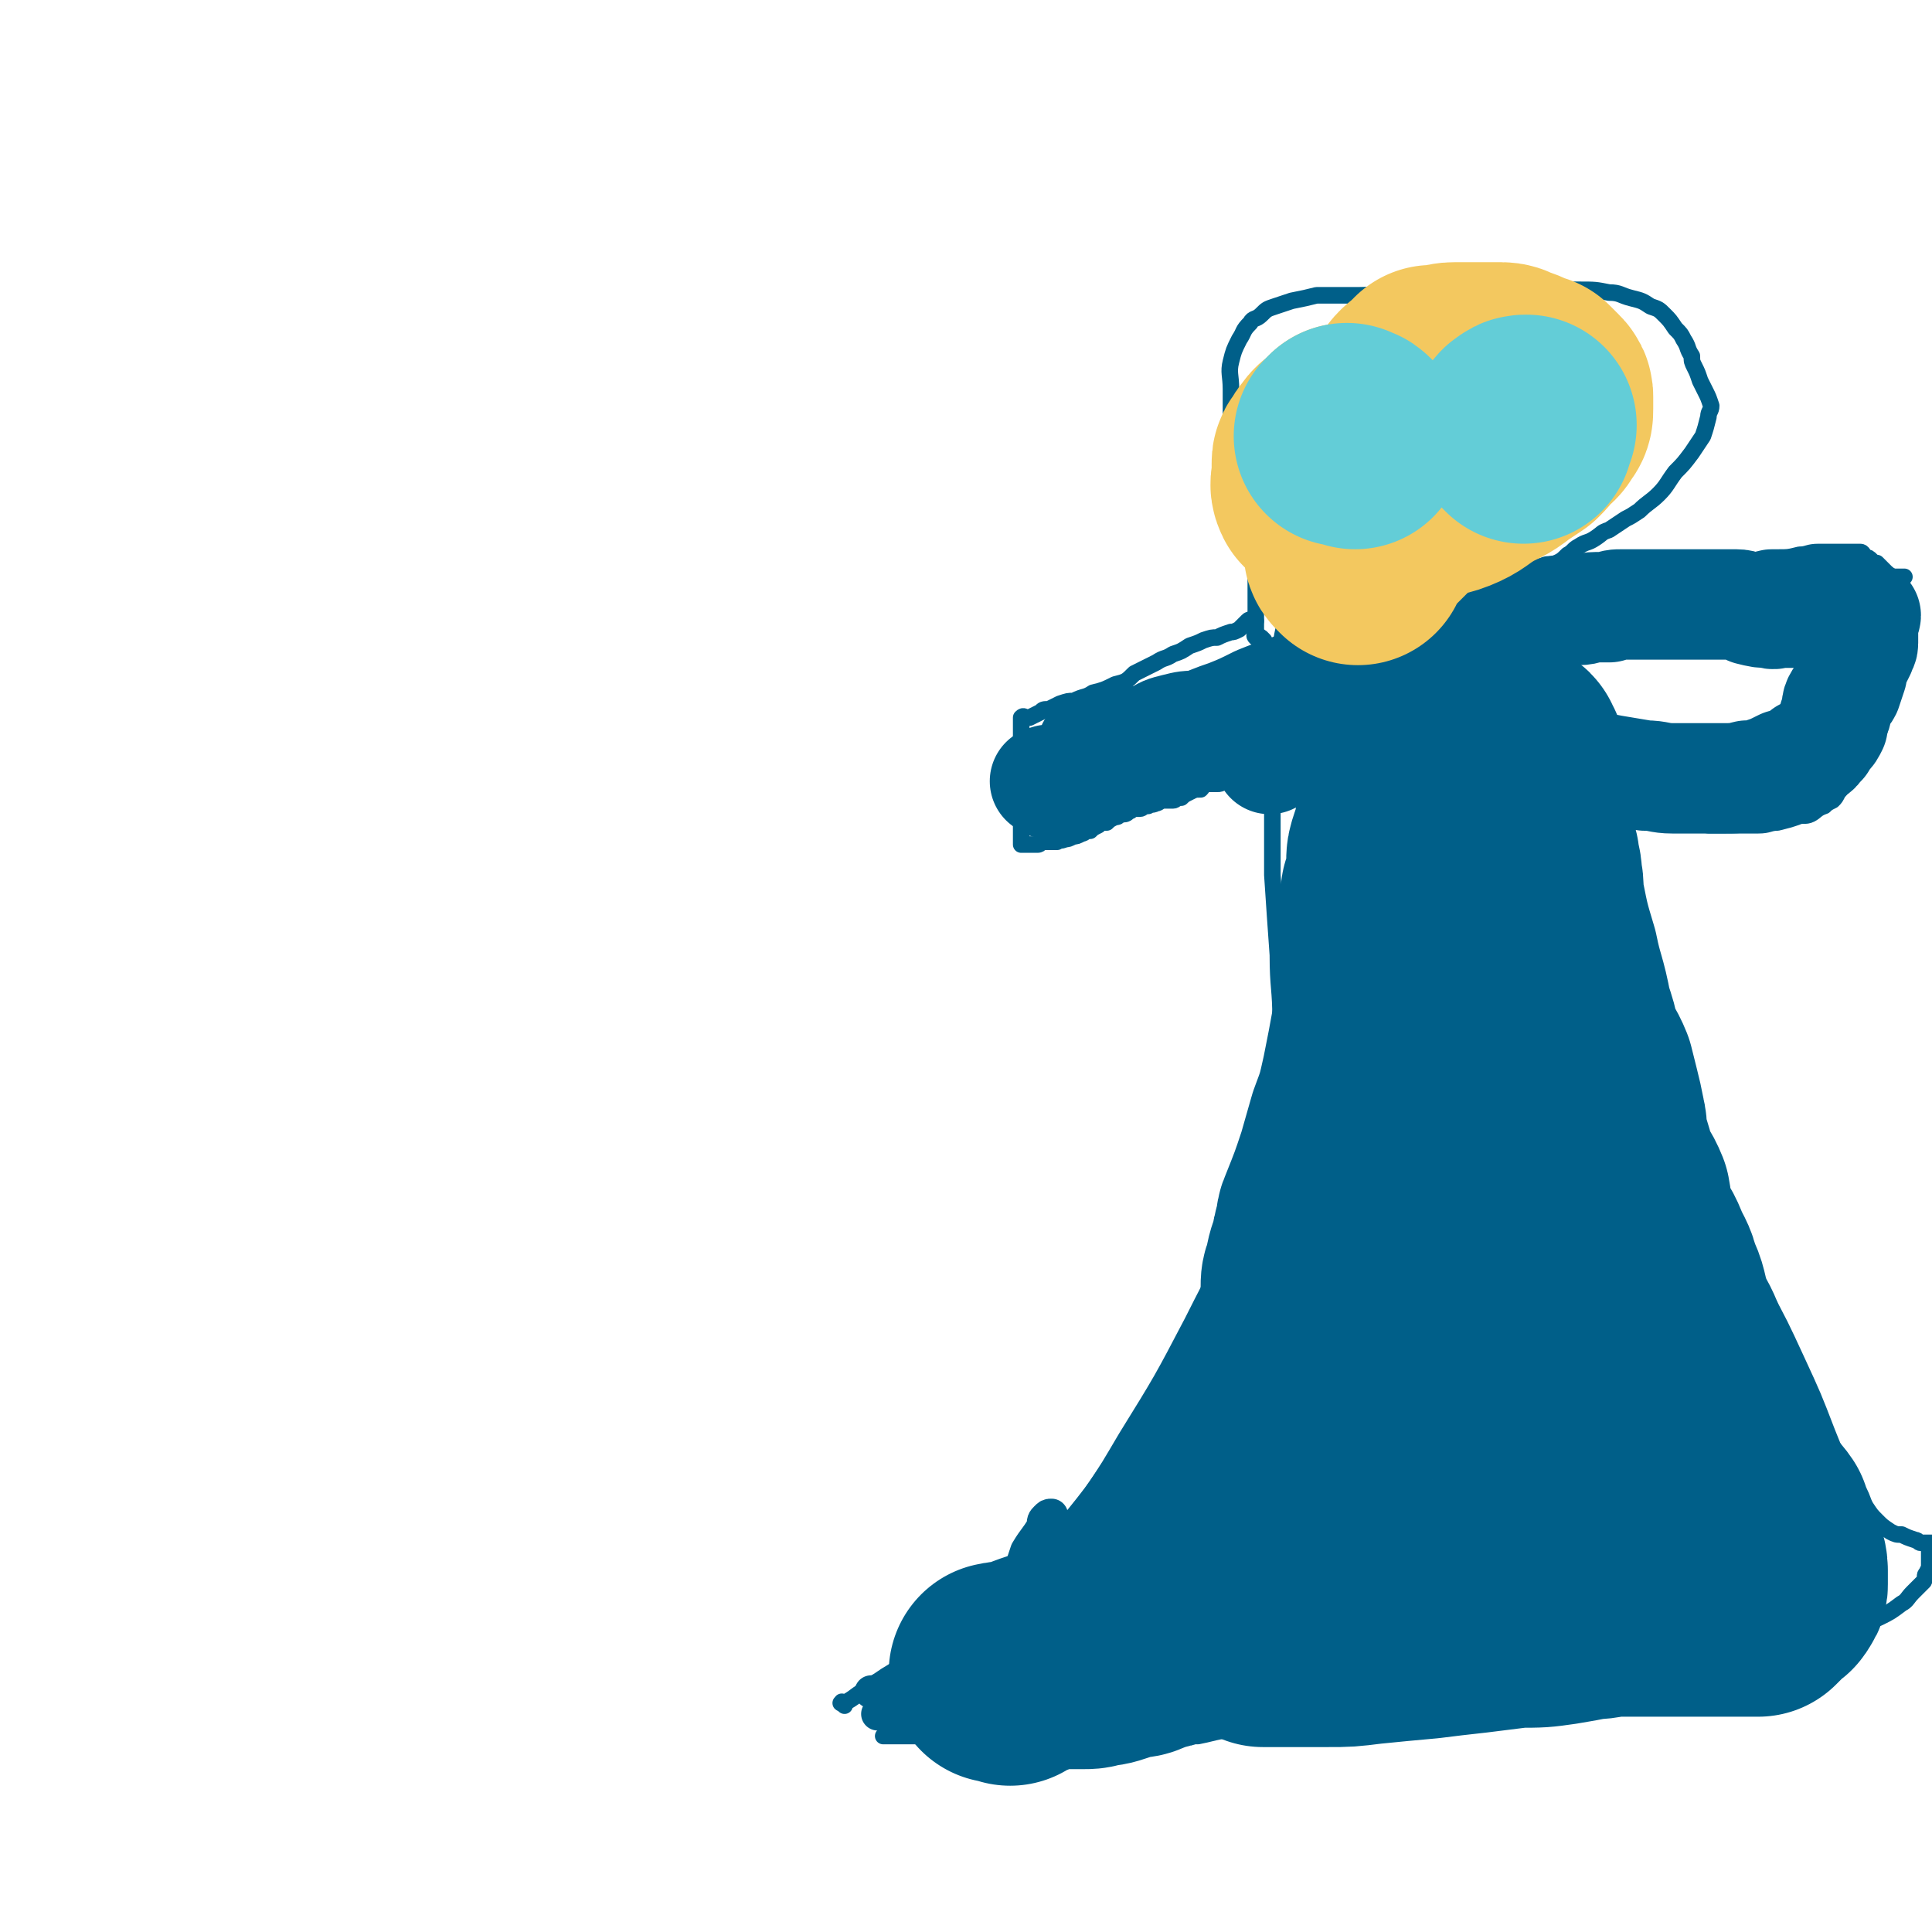
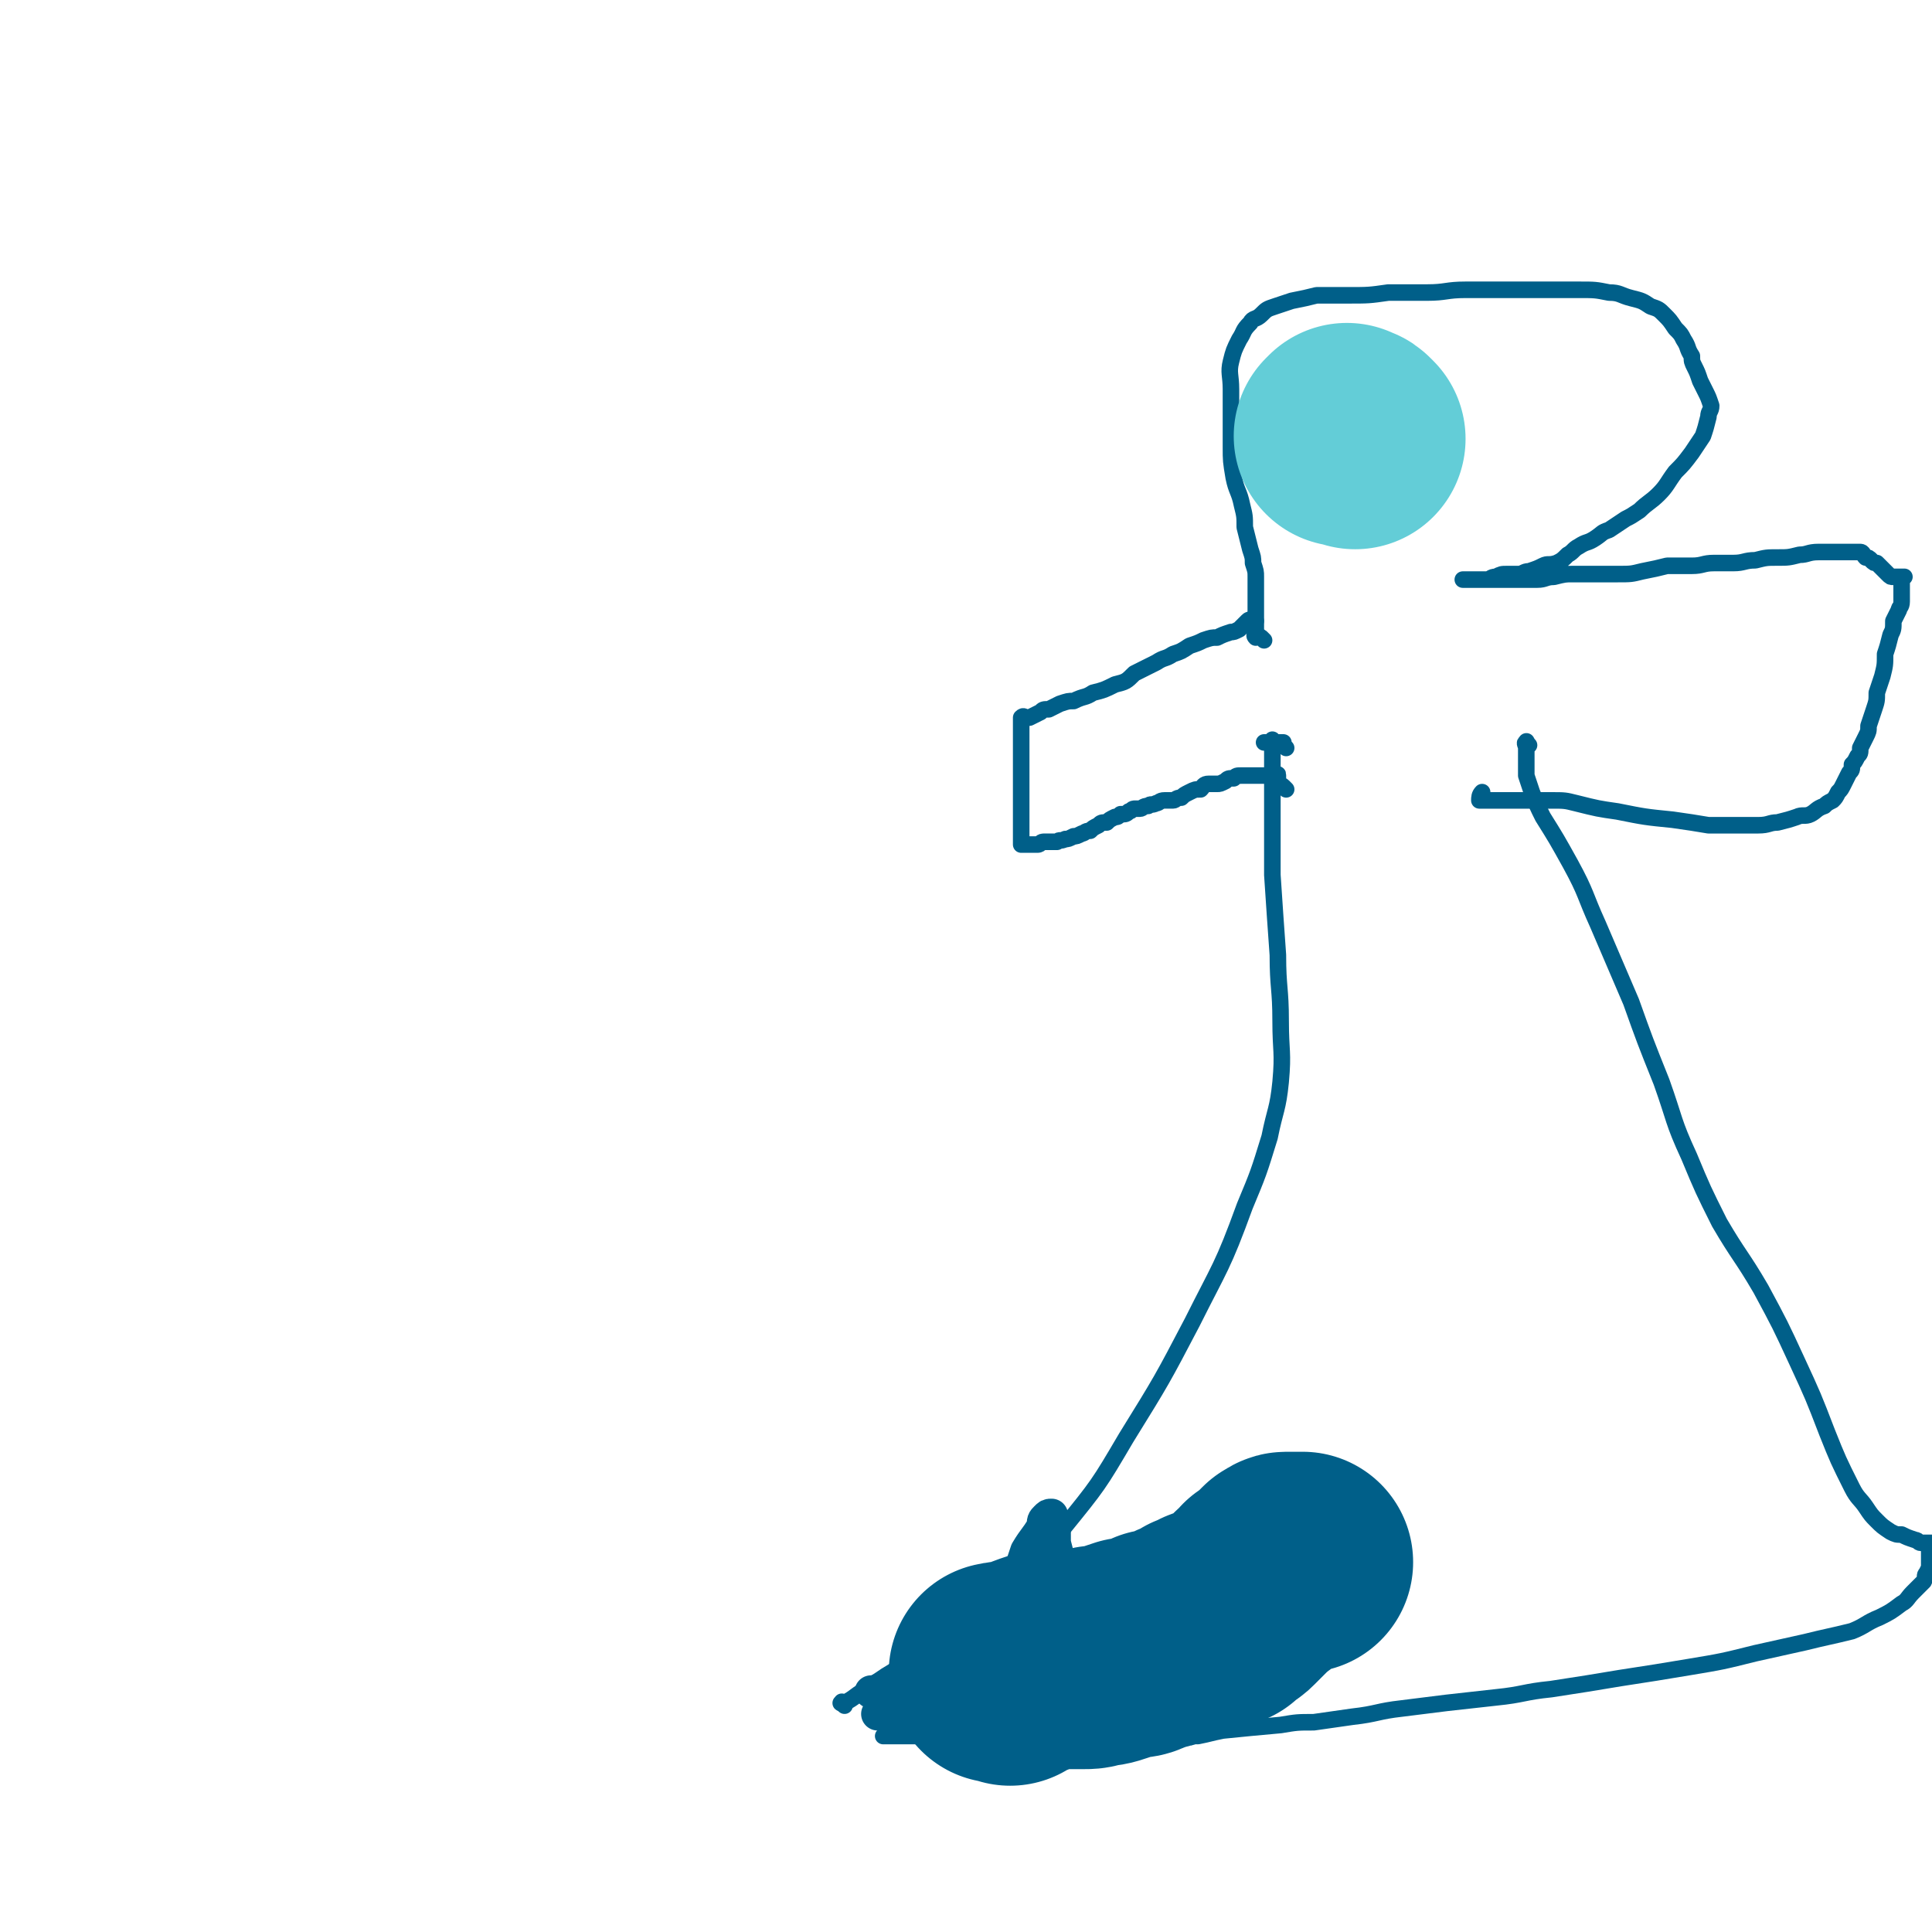
<svg xmlns="http://www.w3.org/2000/svg" viewBox="0 0 700 700" version="1.1">
  <g fill="none" stroke="#005F89" stroke-width="6" stroke-linecap="round" stroke-linejoin="round">
    <path d="M306,618c-1,-1 -2,-1 -1,-1 0,-1 0,0 1,0 4,-2 4,-3 8,-5 7,-5 7,-5 14,-9 8,-6 8,-6 15,-12 10,-7 11,-6 19,-14 13,-11 13,-11 23,-23 13,-16 13,-16 23,-33 13,-21 13,-21 24,-42 10,-20 11,-20 19,-42 5,-12 5,-12 9,-25 2,-10 3,-10 4,-20 1,-11 0,-11 0,-22 0,-12 -1,-12 -1,-24 -1,-14 -1,-14 -2,-29 0,-10 0,-10 0,-21 0,-8 0,-8 0,-16 0,-3 0,-3 0,-7 0,-2 0,-2 0,-4 0,-1 0,-1 0,-1 " />
    <path d="M554,270c-1,-1 -1,-2 -1,-1 -1,0 0,1 0,2 0,1 0,1 0,2 0,1 0,1 0,1 0,1 0,1 0,2 0,3 0,3 0,5 1,3 1,3 2,6 2,5 2,5 4,9 5,8 5,8 10,17 6,11 5,11 10,22 6,14 6,14 12,28 5,14 5,14 11,29 5,14 4,14 10,27 5,12 5,12 11,24 7,12 8,12 15,24 7,13 7,13 13,26 6,13 6,13 11,26 4,10 4,10 9,20 2,4 3,4 5,7 2,3 2,3 4,5 2,2 2,2 5,4 2,1 2,1 4,1 2,1 2,1 5,2 1,0 1,1 2,1 2,0 2,0 3,0 0,0 1,0 1,0 0,1 -1,1 -1,2 0,1 0,1 0,1 0,1 0,1 0,2 0,1 0,1 0,3 0,1 0,1 -1,3 -1,1 0,1 -1,3 -2,2 -2,2 -4,4 -2,2 -2,3 -4,4 -4,3 -4,3 -8,5 -5,2 -5,3 -10,5 -8,2 -9,2 -17,4 -9,2 -9,2 -18,4 -12,3 -12,3 -24,5 -12,2 -12,2 -25,4 -12,2 -12,2 -25,4 -10,1 -10,2 -20,3 -9,1 -9,1 -18,2 -8,1 -8,1 -16,2 -9,1 -9,2 -18,3 -7,1 -7,1 -14,2 -6,0 -6,0 -12,1 -11,1 -11,1 -21,2 -5,1 -4,1 -9,2 -5,0 -5,-1 -9,-1 -4,0 -4,1 -7,2 -4,0 -4,-1 -8,-1 -4,0 -4,0 -7,0 -4,0 -4,0 -8,0 -4,0 -4,0 -7,0 -4,0 -4,0 -7,0 -4,0 -4,0 -7,0 -3,0 -3,0 -6,0 -3,0 -3,0 -6,0 -3,0 -3,0 -6,0 -3,0 -3,0 -5,0 -3,0 -3,0 -6,0 -3,0 -3,0 -6,0 -3,0 -3,0 -5,0 -3,0 -3,0 -5,0 -2,0 -2,0 -3,0 -1,0 -1,0 -3,0 0,0 0,0 -1,0 -1,0 -1,0 -2,0 0,0 0,0 0,0 " />
    <path d="M466,271c-1,-1 -1,-1 -1,-1 -1,-1 0,-1 0,-1 0,0 0,0 -1,0 0,0 0,0 -1,0 0,0 0,0 -1,0 0,0 0,0 -1,0 0,0 0,0 -1,0 0,0 0,0 -1,0 0,0 0,0 -1,0 " />
    <path d="M466,286c-1,-1 -1,-1 -1,-1 -1,-1 -1,0 -1,0 -1,0 -1,-1 -1,-2 0,0 0,0 0,-1 0,-1 0,-1 0,-1 0,-1 0,0 -1,0 0,0 0,0 -1,0 -1,0 -1,0 -1,0 -1,0 -1,0 -1,0 -1,0 -1,0 -2,0 0,0 0,0 -1,0 -2,0 -2,0 -3,0 -2,0 -2,0 -3,0 -2,0 -2,0 -3,1 -2,0 -2,0 -3,1 -2,1 -2,1 -3,1 -2,0 -2,0 -3,0 -2,0 -2,1 -3,2 -2,0 -2,0 -4,1 -2,1 -2,1 -3,2 -2,0 -2,1 -3,1 -2,0 -2,0 -3,0 -2,0 -2,1 -3,1 -2,1 -2,0 -3,1 -2,0 -2,1 -3,1 -1,0 -1,0 -2,0 -1,0 -1,1 -2,1 -1,1 -1,1 -3,1 -1,1 -1,1 -2,1 -2,1 -2,1 -3,2 -2,0 -2,0 -3,1 -2,1 -2,1 -3,2 -2,0 -2,1 -3,1 -2,1 -2,1 -3,1 -2,1 -2,1 -3,1 -2,1 -2,0 -3,1 -1,0 -1,0 -2,0 -1,0 -1,0 -2,0 0,0 0,0 -1,0 -1,0 -1,1 -2,1 0,0 0,0 -1,0 -1,0 -1,0 -2,0 0,0 0,0 -1,0 -1,0 -1,0 -1,0 -1,0 -1,0 -1,0 0,0 0,0 0,-1 0,-1 0,-1 0,-2 0,-1 0,-1 0,-2 0,-3 0,-3 0,-5 0,-2 0,-2 0,-5 0,-2 0,-2 0,-5 0,-3 0,-3 0,-6 0,-3 0,-3 0,-6 0,-2 0,-2 0,-5 0,-2 0,-2 0,-3 0,-2 0,-2 0,-4 0,0 0,0 0,-1 0,-1 0,-1 0,-1 1,-1 1,0 2,0 1,0 1,0 1,0 2,-1 2,-1 4,-2 1,-1 1,-1 3,-1 2,-1 2,-1 4,-2 3,-1 3,-1 5,-1 4,-2 4,-1 7,-3 4,-1 4,-1 8,-3 4,-1 4,-1 7,-4 4,-2 4,-2 8,-4 3,-2 3,-1 6,-3 3,-1 3,-1 6,-3 3,-1 3,-1 5,-2 3,-1 3,-1 5,-1 2,-1 2,-1 5,-2 1,0 1,0 3,-1 1,-1 1,-1 2,-2 1,-1 1,-1 1,-1 1,-1 1,0 2,0 0,0 0,0 0,0 1,0 1,0 1,0 " />
    <path d="M458,232c-1,-1 -1,-1 -1,-1 -1,-1 -2,0 -2,0 -1,-1 0,-1 0,-2 0,-1 0,-1 0,-1 0,-1 0,-1 0,-2 0,-1 0,-1 0,-2 0,-2 0,-2 0,-3 0,-2 0,-2 0,-3 0,-2 0,-2 0,-5 0,-2 0,-2 0,-4 0,-2 0,-2 -1,-5 0,-2 0,-2 -1,-5 -1,-4 -1,-4 -2,-8 0,-4 0,-4 -1,-8 -1,-5 -2,-5 -3,-10 -1,-6 -1,-6 -1,-11 0,-5 0,-5 0,-10 0,-6 0,-6 0,-11 0,-5 -1,-6 0,-10 1,-4 1,-4 3,-8 2,-3 1,-3 4,-6 1,-2 2,-1 4,-3 2,-2 2,-2 5,-3 3,-1 3,-1 6,-2 5,-1 5,-1 9,-2 6,0 6,0 11,0 8,0 8,0 15,-1 7,0 7,0 14,0 7,0 7,-1 14,-1 8,0 8,0 16,0 7,0 7,0 13,0 6,0 6,0 12,0 6,0 6,0 11,1 4,0 4,1 8,2 4,1 4,1 7,3 3,1 3,1 5,3 2,2 2,2 4,5 2,2 2,2 3,4 2,3 1,3 3,6 0,2 0,2 1,4 1,2 1,2 2,5 1,2 1,2 2,4 1,2 1,2 2,5 0,2 -1,2 -1,4 -1,4 -1,4 -2,7 -2,3 -2,3 -4,6 -3,4 -3,4 -6,7 -3,4 -3,5 -6,8 -3,3 -4,3 -7,6 -3,2 -3,2 -5,3 -3,2 -3,2 -6,4 -3,1 -2,1 -5,3 -3,2 -3,1 -6,3 -2,1 -2,2 -4,3 -2,2 -2,2 -4,3 -3,1 -3,0 -5,1 -2,1 -2,1 -5,2 -2,0 -2,1 -4,1 -2,0 -2,0 -4,0 -2,0 -2,0 -4,1 -2,0 -2,1 -3,1 -1,0 -2,0 -3,0 -1,0 -1,0 -2,0 0,0 0,0 -1,0 -1,0 -1,0 -2,0 0,0 -1,0 -1,0 0,0 1,0 3,0 0,0 0,0 1,0 1,0 1,0 1,0 1,0 1,0 1,0 1,0 1,0 1,0 1,0 1,0 1,0 1,0 1,0 2,0 0,0 0,0 1,0 1,0 1,0 2,0 0,0 0,0 1,0 1,0 1,0 2,0 0,0 0,0 1,0 1,0 1,0 2,0 0,0 0,0 1,0 1,0 1,0 1,0 2,0 2,0 3,0 2,0 2,0 3,0 3,0 3,-1 6,-1 4,-1 4,-1 7,-1 4,0 4,0 7,0 5,0 5,0 9,0 5,0 5,0 9,-1 5,-1 5,-1 9,-2 5,0 5,0 9,0 4,0 4,-1 8,-1 3,0 3,0 7,0 4,0 4,-1 8,-1 4,-1 4,-1 8,-1 4,0 4,0 8,-1 3,0 3,-1 7,-1 2,0 2,0 5,0 1,0 1,0 3,0 2,0 2,0 4,0 2,0 2,0 3,0 1,0 1,1 2,2 1,0 1,0 2,1 1,1 1,1 2,1 0,0 0,0 1,1 1,1 1,1 2,2 0,0 0,0 1,1 1,1 1,1 2,1 0,0 0,0 1,0 1,0 1,0 2,0 0,0 0,0 1,0 0,0 -1,0 -1,1 0,1 0,1 0,2 0,1 0,1 0,2 0,0 0,0 0,1 0,2 0,2 0,3 0,2 -1,2 -1,3 -1,2 -1,2 -2,4 0,3 0,3 -1,5 -1,4 -1,4 -2,7 0,4 0,4 -1,8 -1,3 -1,3 -2,6 0,3 0,3 -1,6 -1,3 -1,3 -2,6 0,2 0,2 -1,4 -1,2 -1,2 -2,4 0,2 0,2 -1,3 -1,2 -1,2 -2,3 0,2 0,2 -1,3 -1,2 -1,2 -2,4 -1,2 -1,2 -2,3 -1,2 -1,2 -2,3 -2,1 -2,1 -3,2 -3,1 -3,2 -5,3 -2,1 -3,0 -5,1 -3,1 -3,1 -7,2 -3,0 -3,1 -7,1 -4,0 -4,0 -8,0 -5,0 -5,0 -10,0 -6,-1 -6,-1 -13,-2 -10,-1 -10,-1 -20,-3 -7,-1 -7,-1 -15,-3 -4,-1 -4,-1 -9,-1 -3,0 -3,0 -5,0 -4,0 -4,0 -8,0 -2,0 -2,0 -3,0 -2,0 -2,0 -3,0 -1,0 -1,0 -2,0 0,0 0,0 -1,0 -1,0 -1,0 -3,0 0,0 -1,0 -1,0 0,-1 0,-2 1,-3 " />
  </g>
  <g fill="none" stroke="#005F89" stroke-width="12" stroke-linecap="round" stroke-linejoin="round">
    <path d="M321,613c-1,-1 -1,-2 -1,-1 -2,0 -2,1 -3,1 -1,0 -2,0 -1,0 0,0 1,0 3,0 3,0 3,0 6,0 2,0 2,0 5,0 4,0 4,0 8,0 7,0 7,0 14,-1 7,-1 7,0 15,-2 8,-3 8,-3 15,-6 7,-3 7,-3 14,-7 5,-3 5,-3 11,-7 4,-2 4,-3 8,-6 2,-1 2,-1 5,-2 2,-1 2,-2 3,-2 1,0 1,0 2,0 1,0 1,0 2,0 1,0 1,0 2,0 0,0 0,0 1,0 1,0 2,0 2,0 -2,1 -3,1 -5,2 -5,4 -5,4 -11,7 -9,5 -9,4 -18,8 -8,4 -8,4 -16,7 -8,4 -8,4 -17,7 -7,3 -7,3 -14,5 -5,2 -5,1 -11,3 -5,1 -5,1 -10,1 -3,1 -3,1 -6,1 -2,0 -2,0 -4,0 -1,0 -2,0 -2,0 1,0 2,0 4,0 4,0 4,0 8,-1 6,-1 6,-1 12,-3 11,-4 11,-5 21,-9 9,-3 9,-3 18,-6 8,-3 8,-3 16,-5 6,-3 6,-3 12,-5 4,-1 4,-1 7,-3 2,0 2,-1 4,-1 1,-1 2,0 2,0 -1,1 -3,1 -6,3 -5,2 -5,3 -10,5 -7,4 -7,4 -14,6 -8,4 -8,3 -16,7 -7,2 -6,3 -13,5 -6,3 -6,3 -12,5 -4,2 -4,1 -9,3 -2,0 -2,1 -5,1 -1,1 -1,0 -3,0 0,0 -1,0 -1,0 1,0 2,0 4,0 3,0 3,0 7,-1 7,-4 7,-4 14,-8 9,-5 9,-5 18,-10 8,-4 8,-4 15,-9 7,-4 7,-5 14,-8 6,-2 6,-1 12,-3 3,-1 3,-2 6,-3 2,0 2,0 4,0 1,0 2,0 1,0 0,0 -1,0 -3,0 -2,0 -2,0 -4,0 -2,0 -2,0 -5,0 -2,0 -2,0 -4,0 -3,0 -3,0 -7,0 -3,0 -3,0 -6,0 -3,0 -3,0 -7,-1 -2,-1 -2,-1 -4,-3 -2,-2 -2,-2 -3,-5 -1,-3 -1,-3 -1,-6 -1,-3 -1,-3 -2,-7 0,-2 0,-2 0,-5 0,-2 -1,-2 -1,-4 0,-1 0,-1 0,-1 -1,0 -1,0 -2,1 -1,1 -1,1 -1,3 -3,5 -3,4 -6,9 -2,6 -2,6 -4,12 -3,7 -3,7 -6,12 -3,6 -3,6 -6,11 -2,4 -2,5 -4,9 -1,2 -2,2 -3,4 -1,2 -1,2 -2,4 -1,1 -1,1 -1,2 -1,0 -1,-1 -2,-1 -1,0 -1,0 -1,0 -1,0 -1,0 -2,-1 -1,-1 -1,-1 -1,-1 -1,-1 -1,-1 -2,-2 0,0 0,0 0,0 " />
  </g>
  <g fill="none" stroke="#005F89" stroke-width="80" stroke-linecap="round" stroke-linejoin="round">
    <path d="M366,607c-1,-1 -1,-1 -1,-1 -1,-1 -1,0 -1,0 -1,0 -1,0 -1,0 -1,0 -1,0 -1,0 0,0 1,0 1,0 1,0 1,0 2,0 0,0 0,0 1,0 1,0 1,0 2,-1 2,0 2,0 4,-1 2,-1 2,-1 5,-2 2,0 2,-1 4,-1 3,0 3,0 6,0 3,0 3,0 5,0 3,0 3,0 5,-1 3,0 3,0 6,-1 3,-1 3,-1 6,-2 3,0 3,0 5,-1 3,-1 3,-1 5,-2 2,0 2,0 4,-1 3,-1 3,-1 5,-2 1,0 1,0 3,-1 2,-1 2,-1 3,-2 2,0 2,0 3,-1 1,-1 1,-1 3,-1 0,0 0,0 1,0 1,0 1,0 2,0 1,-1 1,-1 3,-3 1,0 1,0 2,-1 2,-2 2,-2 3,-3 2,-2 2,-2 3,-3 2,-2 2,-1 3,-3 1,0 1,0 2,-1 1,-1 1,-1 2,-2 0,0 0,0 1,-1 1,-1 1,-1 2,-2 1,0 1,-1 2,-1 1,0 1,0 2,0 0,0 0,0 1,0 1,0 1,0 2,0 0,0 0,0 1,0 0,0 0,0 0,0 " />
-     <path d="M423,586c-1,-1 -1,-1 -1,-1 -1,-1 0,-1 0,-2 0,0 -1,0 -1,-1 0,-1 0,-1 0,-2 0,0 0,0 0,-1 0,-1 0,-1 0,-2 0,-2 1,-2 1,-3 1,-3 1,-3 2,-6 1,-3 1,-3 2,-6 2,-3 2,-3 4,-6 2,-3 2,-3 5,-6 2,-4 2,-4 5,-8 2,-4 2,-4 5,-8 2,-4 2,-4 5,-8 2,-3 2,-3 5,-6 2,-3 2,-3 4,-6 2,-2 2,-2 3,-4 2,-3 2,-3 3,-5 2,-2 2,-2 3,-4 1,-2 1,-2 3,-3 1,-2 1,-2 2,-3 1,-2 2,-2 3,-3 3,-5 2,-5 5,-9 2,-2 2,-2 3,-3 2,-2 2,-2 3,-3 1,-2 0,-2 1,-3 1,-2 1,-2 2,-3 1,-1 1,-1 2,-2 1,-1 1,-2 2,-3 1,-1 1,0 2,-1 2,-2 1,-2 3,-3 1,-2 1,-2 2,-3 2,-2 2,-2 3,-4 1,-2 1,-2 1,-3 1,-3 1,-3 2,-5 1,-2 1,-2 2,-4 1,-2 1,-2 2,-3 1,-3 1,-3 2,-5 1,-1 1,-1 2,-2 0,-2 0,-2 1,-3 1,-2 1,-2 2,-3 0,-2 0,-2 1,-3 1,-2 1,-2 2,-3 0,-2 1,-2 1,-3 0,-1 0,-1 0,-3 0,0 0,0 0,-1 0,-1 0,-1 0,-2 0,-1 0,-1 0,-3 0,-1 0,-1 0,-2 0,-1 1,0 1,-1 1,-1 0,-2 0,-3 0,-1 0,-1 0,-1 0,-2 0,-2 0,-4 0,-1 0,-1 0,-3 0,-1 0,-1 0,-3 0,-1 0,-1 0,-3 0,-1 0,-1 0,-3 0,-1 0,-1 0,-3 0,-1 0,-1 0,-3 0,-1 0,-1 0,-3 0,0 0,0 0,-1 0,-1 0,-1 0,-1 -1,0 -1,1 -2,2 -1,1 -1,1 -1,3 -1,1 -1,1 -2,3 -1,2 0,2 -1,4 -1,2 -2,2 -3,5 -1,2 0,2 -1,5 -2,4 -2,4 -4,8 -1,4 -1,4 -3,7 -1,4 -1,4 -3,8 -1,3 0,3 -1,6 -1,3 -1,3 -2,5 0,3 0,3 0,5 0,2 0,2 0,4 0,1 0,1 0,3 -1,1 -1,1 -1,3 0,1 0,1 0,3 0,1 -1,1 -1,3 0,1 0,1 0,3 0,1 0,2 0,1 0,0 0,-1 0,-2 0,-2 0,-2 0,-3 0,-2 0,-2 0,-4 0,-3 0,-3 0,-6 0,-2 0,-2 0,-5 0,-2 0,-2 0,-5 0,-2 0,-2 0,-4 0,-2 0,-2 0,-4 0,-2 0,-2 0,-4 0,-2 0,-2 0,-4 0,-2 0,-2 0,-4 0,-3 0,-3 0,-6 0,-3 0,-3 0,-6 1,-3 1,-3 2,-7 1,-3 1,-3 1,-7 1,-3 1,-3 2,-7 0,-2 0,-2 0,-5 0,-3 0,-3 0,-6 0,-4 0,-4 0,-7 0,-3 0,-3 0,-6 0,-3 0,-3 0,-6 0,-3 0,-3 0,-6 0,-2 0,-2 0,-4 0,-2 0,-2 0,-5 0,-2 1,-2 1,-4 1,-1 0,-1 0,-3 0,-1 0,-1 0,-1 0,-1 0,-2 0,-1 0,1 0,2 0,4 0,4 0,4 0,8 0,6 1,6 0,12 -1,11 -1,11 -3,22 -2,11 -2,11 -4,21 -2,9 -2,9 -5,17 -2,7 -2,7 -4,14 -3,9 -3,9 -7,19 -1,2 0,2 -1,5 -1,3 -1,3 -1,5 -2,6 -2,5 -3,11 -1,2 -1,2 -1,5 0,1 0,1 0,3 0,1 0,1 0,3 0,1 0,1 0,1 0,2 0,2 0,3 0,1 0,1 0,3 0,1 0,1 0,3 0,1 0,1 0,2 0,2 0,2 0,3 0,1 0,1 0,3 0,2 0,2 0,4 0,2 0,2 0,4 0,3 0,3 1,5 0,1 1,1 1,3 1,1 1,2 2,3 1,2 2,1 3,3 1,1 0,1 1,3 1,2 1,1 1,3 1,1 1,2 2,3 1,1 1,1 1,2 2,2 2,2 3,3 1,1 1,1 1,2 1,1 1,1 2,2 1,1 2,1 3,2 1,1 1,2 2,3 1,2 1,2 3,3 2,2 2,1 4,3 2,1 1,2 3,3 2,1 3,0 5,1 3,1 3,1 6,3 3,0 3,0 5,1 4,1 4,0 7,2 3,1 3,1 6,2 3,1 3,2 6,3 2,1 2,0 5,1 2,1 2,1 5,1 2,0 2,0 4,0 1,0 1,0 3,0 1,0 1,0 2,0 1,0 1,0 2,0 0,0 0,0 0,1 0,0 0,0 0,1 0,0 0,0 0,1 0,1 -1,1 -2,2 -1,0 -1,0 -2,1 -3,1 -3,1 -5,2 -3,1 -3,1 -6,2 -4,2 -4,2 -8,3 -4,1 -4,1 -9,2 -3,1 -3,2 -7,3 -3,1 -3,0 -6,1 -4,1 -4,2 -8,3 -4,1 -4,1 -8,2 -3,1 -3,1 -7,2 -4,1 -4,1 -9,2 -3,1 -3,1 -6,2 -3,0 -3,0 -6,1 -3,1 -2,1 -5,2 -2,0 -2,0 -4,0 -2,0 -2,0 -4,1 -2,0 -3,0 -4,0 -1,0 0,0 1,0 1,0 1,0 3,0 2,0 2,0 4,0 7,0 8,0 15,0 7,0 7,0 15,-1 10,-1 10,-1 21,-2 8,-1 8,-1 17,-2 8,-1 8,-1 16,-2 8,0 8,0 15,-1 6,-1 6,-1 11,-2 5,0 5,-1 10,-1 4,0 4,0 8,0 3,0 3,0 7,0 4,0 4,0 9,0 2,0 2,0 3,0 2,0 2,0 3,0 2,0 2,0 3,0 2,0 2,0 3,0 2,0 2,0 3,0 1,0 1,0 2,0 1,0 1,0 2,0 0,0 0,0 1,0 1,0 1,0 2,0 1,0 1,0 2,0 1,0 1,0 2,0 0,0 1,0 1,0 1,-1 1,-1 2,-2 0,0 0,0 1,-1 1,-1 1,-1 2,-2 0,0 1,0 1,-1 1,-1 1,-1 1,-2 0,-1 0,-1 0,-2 0,-2 0,-2 0,-3 0,-3 -1,-3 -1,-5 -1,-2 -1,-2 -2,-3 0,-2 0,-3 -1,-5 -1,-2 -1,-2 -2,-5 -2,-3 -3,-3 -5,-6 -2,-4 -2,-4 -4,-8 -3,-4 -3,-4 -5,-8 -3,-4 -3,-4 -5,-9 -3,-6 -3,-6 -5,-11 -2,-5 -2,-5 -4,-10 -2,-6 -1,-6 -3,-12 -2,-5 -3,-5 -5,-11 -2,-6 -1,-6 -4,-12 -1,-5 -2,-5 -4,-10 -2,-5 -3,-5 -5,-9 -2,-6 -1,-6 -2,-11 -2,-5 -3,-5 -5,-9 -1,-5 -1,-5 -3,-11 -1,-4 0,-4 -1,-8 -1,-5 -1,-5 -2,-9 -1,-4 -1,-4 -2,-8 -2,-5 -3,-5 -5,-10 -1,-5 -1,-5 -3,-11 -2,-11 -3,-11 -5,-21 -3,-10 -3,-10 -5,-20 -1,-5 0,-5 -1,-9 0,-4 -1,-4 -1,-7 -1,-4 -1,-4 -2,-7 0,-3 0,-3 -1,-6 -1,-2 -1,-2 -2,-4 0,-2 0,-2 0,-3 0,-2 0,-2 0,-5 0,-2 0,-2 0,-4 0,-2 0,-2 0,-4 0,-1 0,-1 0,-2 0,-2 0,-2 -1,-3 0,-1 0,-1 -1,-1 -1,-1 -1,0 -2,0 0,0 0,0 0,0 -1,0 0,0 0,1 0,2 0,2 0,3 0,5 1,5 1,10 2,12 3,12 4,23 3,16 3,16 5,33 2,20 1,20 3,41 1,13 1,13 3,27 1,10 1,10 3,19 2,6 3,6 5,12 2,6 2,6 3,12 1,5 0,5 1,11 1,2 1,2 2,5 1,5 0,5 1,10 1,5 2,5 4,9 1,5 1,5 3,9 1,4 2,3 4,6 1,3 1,3 3,6 1,2 1,2 3,4 1,1 0,1 1,3 1,0 1,0 2,1 1,1 2,1 1,1 0,1 -1,0 -2,0 -1,0 -1,-1 -1,-1 -3,-2 -3,-2 -5,-4 -3,-3 -3,-3 -6,-6 -4,-4 -5,-4 -10,-8 -5,-4 -5,-3 -10,-7 -5,-4 -5,-5 -10,-9 -4,-3 -5,-3 -8,-7 -4,-4 -4,-5 -7,-10 -2,-3 -2,-3 -4,-7 -2,-4 -2,-4 -4,-9 -2,-4 -1,-4 -3,-9 -1,-4 -1,-4 -3,-9 -1,-4 -2,-3 -3,-7 -2,-8 -2,-8 -4,-15 -1,-4 -1,-4 -2,-8 0,-4 0,-4 0,-8 -1,-4 0,-4 -1,-9 0,-4 -1,-4 -1,-9 -1,-8 -1,-8 -2,-17 0,-5 0,-5 -1,-10 -1,-5 -1,-5 -2,-9 0,-5 0,-5 -1,-9 -1,-3 -1,-3 -1,-6 0,-3 0,-3 0,-6 0,-3 0,-3 0,-6 0,-3 0,-3 1,-6 1,-3 1,-3 2,-6 0,-3 0,-3 1,-5 1,-3 1,-3 2,-5 0,-2 0,-2 1,-4 1,-3 1,-3 2,-5 0,-2 0,-2 1,-4 1,-2 1,-3 1,-5 1,-2 1,-2 1,-4 0,-3 0,-3 0,-5 0,-2 0,-2 0,-4 0,-2 0,-2 0,-5 0,-1 0,-1 0,-3 0,-2 -1,-2 -1,-3 0,-2 0,-2 0,-3 0,-2 0,-2 0,-3 0,-1 -1,0 -1,-1 0,-1 0,-1 -1,-2 0,0 0,0 -1,-1 -1,-1 -1,-1 -2,-2 0,0 0,0 0,0 -1,-1 -1,0 -2,0 0,0 0,0 -1,0 -1,0 -1,0 -2,0 0,0 0,0 -1,0 -1,0 -1,0 -1,0 -1,0 -1,0 -1,0 -1,0 -1,0 -2,0 0,0 0,0 0,0 -1,0 -1,0 -1,0 " />
  </g>
  <g fill="none" stroke="#005F89" stroke-width="40" stroke-linecap="round" stroke-linejoin="round">
-     <path d="M380,284c-1,-1 -2,-1 -1,-1 1,-1 2,0 4,-1 4,-1 4,-1 8,-2 2,-1 2,-1 5,-2 3,-2 3,-2 7,-4 4,-2 4,-2 8,-4 4,-2 4,-2 8,-3 3,-2 3,-2 7,-3 4,-1 4,-1 8,-1 3,-1 3,0 7,-1 2,0 2,-1 4,-1 3,0 3,0 5,0 2,0 2,0 4,0 3,0 3,0 5,0 2,0 2,0 4,0 3,0 3,0 5,-1 2,0 2,0 5,-1 1,-1 1,-1 2,-2 2,-1 3,0 5,-1 1,-1 1,-2 2,-3 2,-1 2,0 3,-1 2,-1 2,-1 3,-2 2,0 2,0 3,0 1,0 1,0 2,0 1,0 1,0 2,0 1,0 1,0 2,0 0,0 0,0 1,0 1,0 1,0 2,0 " />
-     <path d="M397,272c-1,-1 -2,-1 -1,-1 1,-1 2,0 4,0 3,0 3,0 5,0 5,-1 5,-2 11,-3 5,-1 5,0 10,-1 4,-1 4,-2 8,-4 6,-2 5,-2 11,-4 5,-2 5,-2 11,-5 5,-2 5,-2 11,-4 5,-2 5,-2 11,-4 5,-1 6,-1 11,-3 4,-1 4,-2 8,-4 5,-1 5,-1 9,-3 4,-1 4,-2 8,-3 5,-1 5,-1 9,-1 4,-1 4,-1 8,-2 3,-1 3,0 7,-1 3,-1 3,-2 6,-3 3,-1 3,-1 7,-1 3,-1 3,-1 6,-2 3,-1 3,-1 6,-1 2,-1 2,-1 5,-1 2,0 2,0 4,0 3,0 3,-1 6,-1 2,0 2,0 5,0 2,-1 2,-1 5,-1 3,0 3,0 6,0 2,0 2,0 5,0 3,0 3,0 6,0 3,0 3,0 6,0 5,0 5,0 11,0 3,0 4,0 7,0 3,0 3,1 5,2 4,1 4,1 7,1 2,1 2,0 5,0 2,0 2,0 4,0 2,0 2,0 3,0 1,0 1,0 3,0 1,0 1,0 3,0 1,0 1,0 3,0 1,0 1,0 3,0 1,0 1,1 2,1 1,0 1,0 2,0 1,0 1,0 1,0 1,0 1,0 2,0 1,0 1,0 1,0 1,0 1,0 2,0 0,0 0,0 1,0 0,1 -1,1 -1,2 0,1 0,1 0,1 0,1 0,1 0,2 0,1 0,1 0,1 0,2 0,2 0,4 0,2 -1,1 -1,3 -1,2 -1,2 -2,4 -1,2 -1,2 -1,4 -1,3 -1,3 -2,6 -1,2 -2,2 -3,4 -1,2 0,3 -1,5 -1,2 -1,2 -1,4 -1,2 -1,2 -2,3 -1,1 -1,1 -2,3 -2,1 -1,2 -3,3 -1,1 -1,1 -3,1 -2,2 -2,2 -4,3 -2,1 -2,1 -4,1 -4,2 -4,2 -7,3 -3,1 -3,1 -6,1 -4,1 -4,1 -8,1 -4,0 -4,0 -9,0 -5,0 -5,0 -10,0 -5,0 -5,-1 -10,-1 -6,-1 -6,-1 -12,-2 -5,-1 -5,-1 -10,-1 -4,-1 -4,-1 -9,-2 -3,-1 -3,-1 -7,-1 -3,-1 -3,-1 -7,-2 -3,-1 -3,-1 -6,-1 -3,-1 -3,-1 -6,-2 -3,-1 -3,-1 -6,-2 -3,0 -3,0 -6,-1 -4,-1 -4,-1 -8,-2 -4,0 -4,0 -8,0 -5,0 -5,0 -10,0 -4,0 -4,0 -9,0 -4,0 -4,0 -9,0 -3,0 -3,1 -7,1 -2,0 -2,0 -4,0 -2,0 -2,0 -3,0 0,0 0,1 0,1 -2,2 -2,2 -5,4 -2,2 -2,2 -4,4 " />
-   </g>
+     </g>
  <g fill="none" stroke="#F3C85F" stroke-width="80" stroke-linecap="round" stroke-linejoin="round">
-     <path d="M492,201c-1,-1 -1,-1 -1,-1 -1,-1 0,-1 0,-1 4,-4 4,-4 8,-8 3,-3 3,-3 5,-5 2,-2 2,-2 3,-4 1,-1 1,-1 1,-3 1,0 1,0 1,-1 0,0 0,0 0,0 0,-1 0,-1 0,-2 0,-2 0,-2 0,-3 0,-1 0,-1 0,-3 0,-2 0,-2 1,-5 0,-2 1,-2 1,-4 1,-2 1,-2 1,-5 0,-1 0,-1 0,-3 0,-1 0,-1 0,-3 0,-1 0,-1 0,-1 0,-1 0,-1 0,-2 0,-1 0,-1 0,-1 0,-1 0,-1 0,-2 0,-1 0,-1 0,-1 2,-3 3,-3 5,-5 1,-1 1,0 1,-1 1,0 1,-1 1,-1 1,0 1,0 1,0 1,0 1,0 2,0 2,0 2,-1 5,-1 2,0 2,0 3,0 3,0 3,0 5,0 2,0 2,0 4,0 3,0 3,0 5,0 2,0 2,1 3,1 3,1 3,1 5,2 2,1 2,1 3,1 1,1 1,1 2,2 1,1 1,1 1,1 1,1 1,1 1,2 0,1 0,1 0,1 0,1 0,1 0,2 0,1 0,1 0,1 0,2 0,2 -1,3 -1,2 -1,2 -3,3 -2,3 -2,3 -4,5 -3,2 -3,2 -6,4 -5,4 -5,3 -10,6 -5,3 -5,4 -10,6 -5,2 -6,1 -11,3 -5,1 -5,2 -10,3 -4,1 -4,0 -8,0 -3,0 -3,0 -7,0 -2,0 -2,0 -4,0 -2,0 -2,-1 -3,-2 -1,0 -1,0 -2,-1 -1,-1 -1,-1 -1,-1 -1,-2 0,-2 0,-4 0,-1 0,-1 0,-1 0,-1 0,-1 0,-2 0,-1 0,-1 0,-2 0,-1 0,-1 1,-2 1,-2 1,-2 2,-3 1,-2 2,-2 3,-3 2,-2 2,-2 3,-3 " />
-   </g>
+     </g>
  <g fill="none" stroke="#63CDD7" stroke-width="80" stroke-linecap="round" stroke-linejoin="round">
    <path d="M491,159c-1,-1 -1,-1 -1,-1 -1,-1 -1,0 -2,0 -1,0 -1,0 -1,0 0,0 0,0 1,-1 " />
-     <path d="M552,157c-1,-1 -1,-1 -1,-1 -1,-1 0,-1 0,-1 1,-1 1,-1 2,-1 " />
  </g>
</svg>